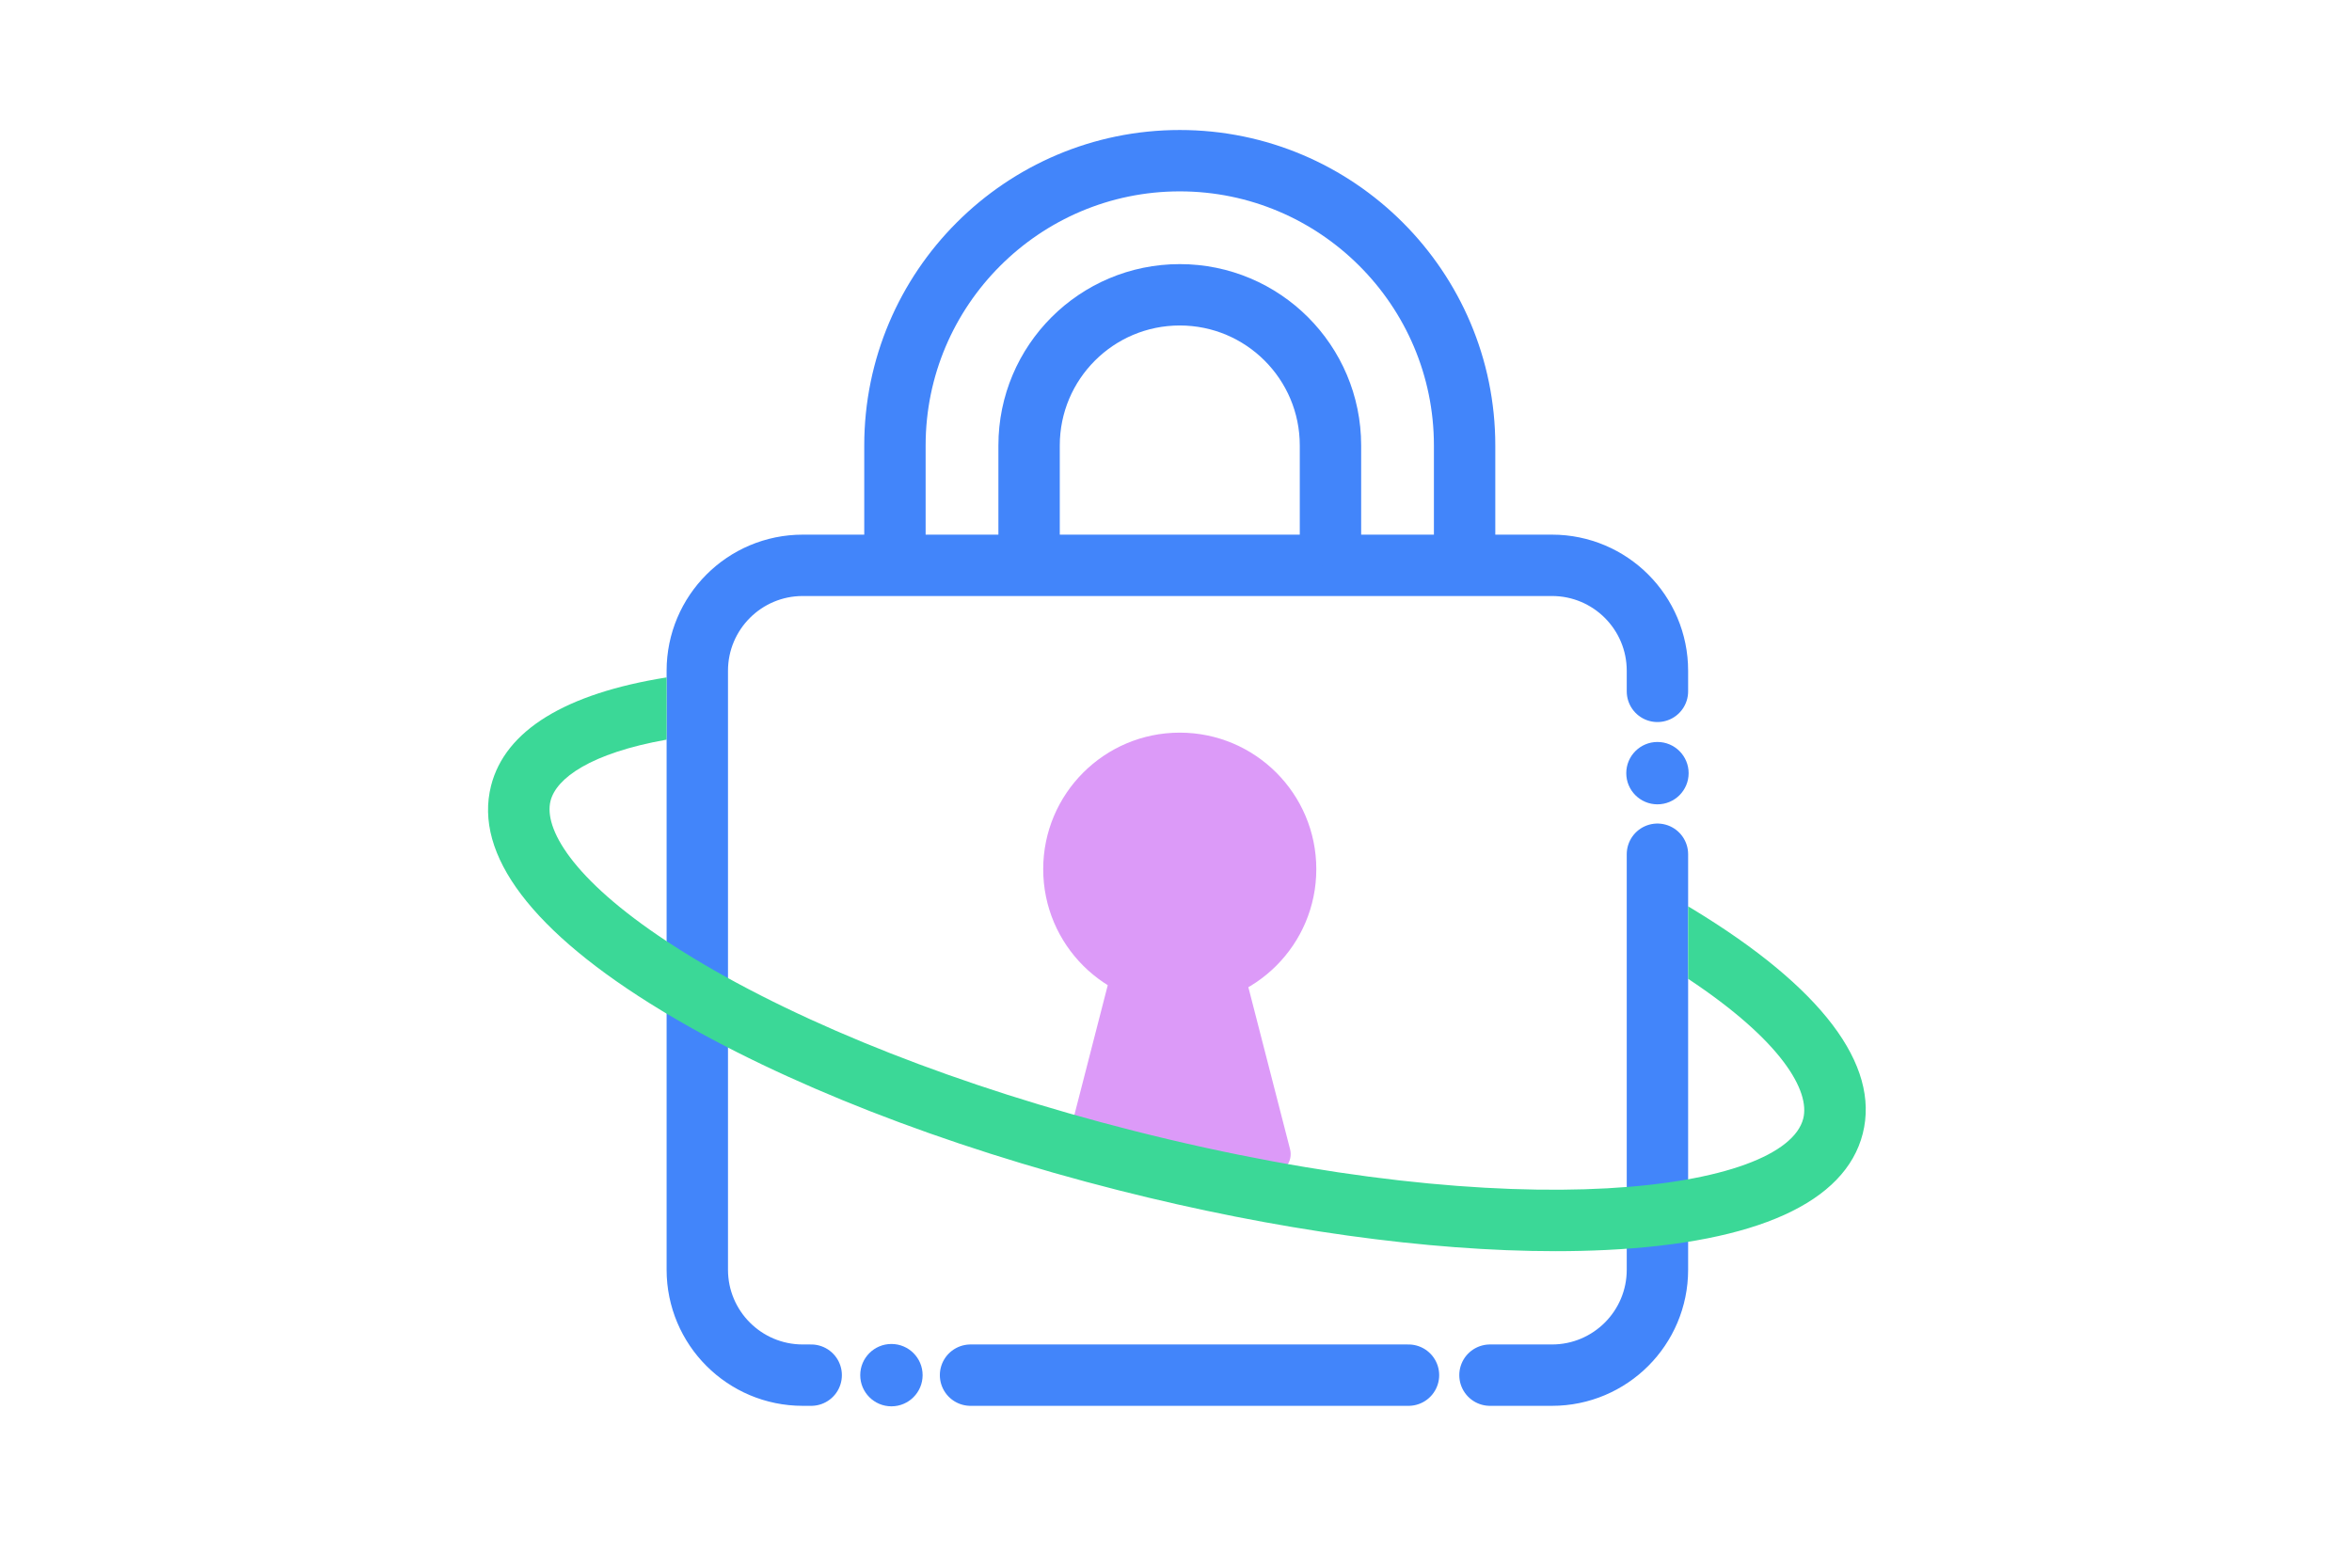
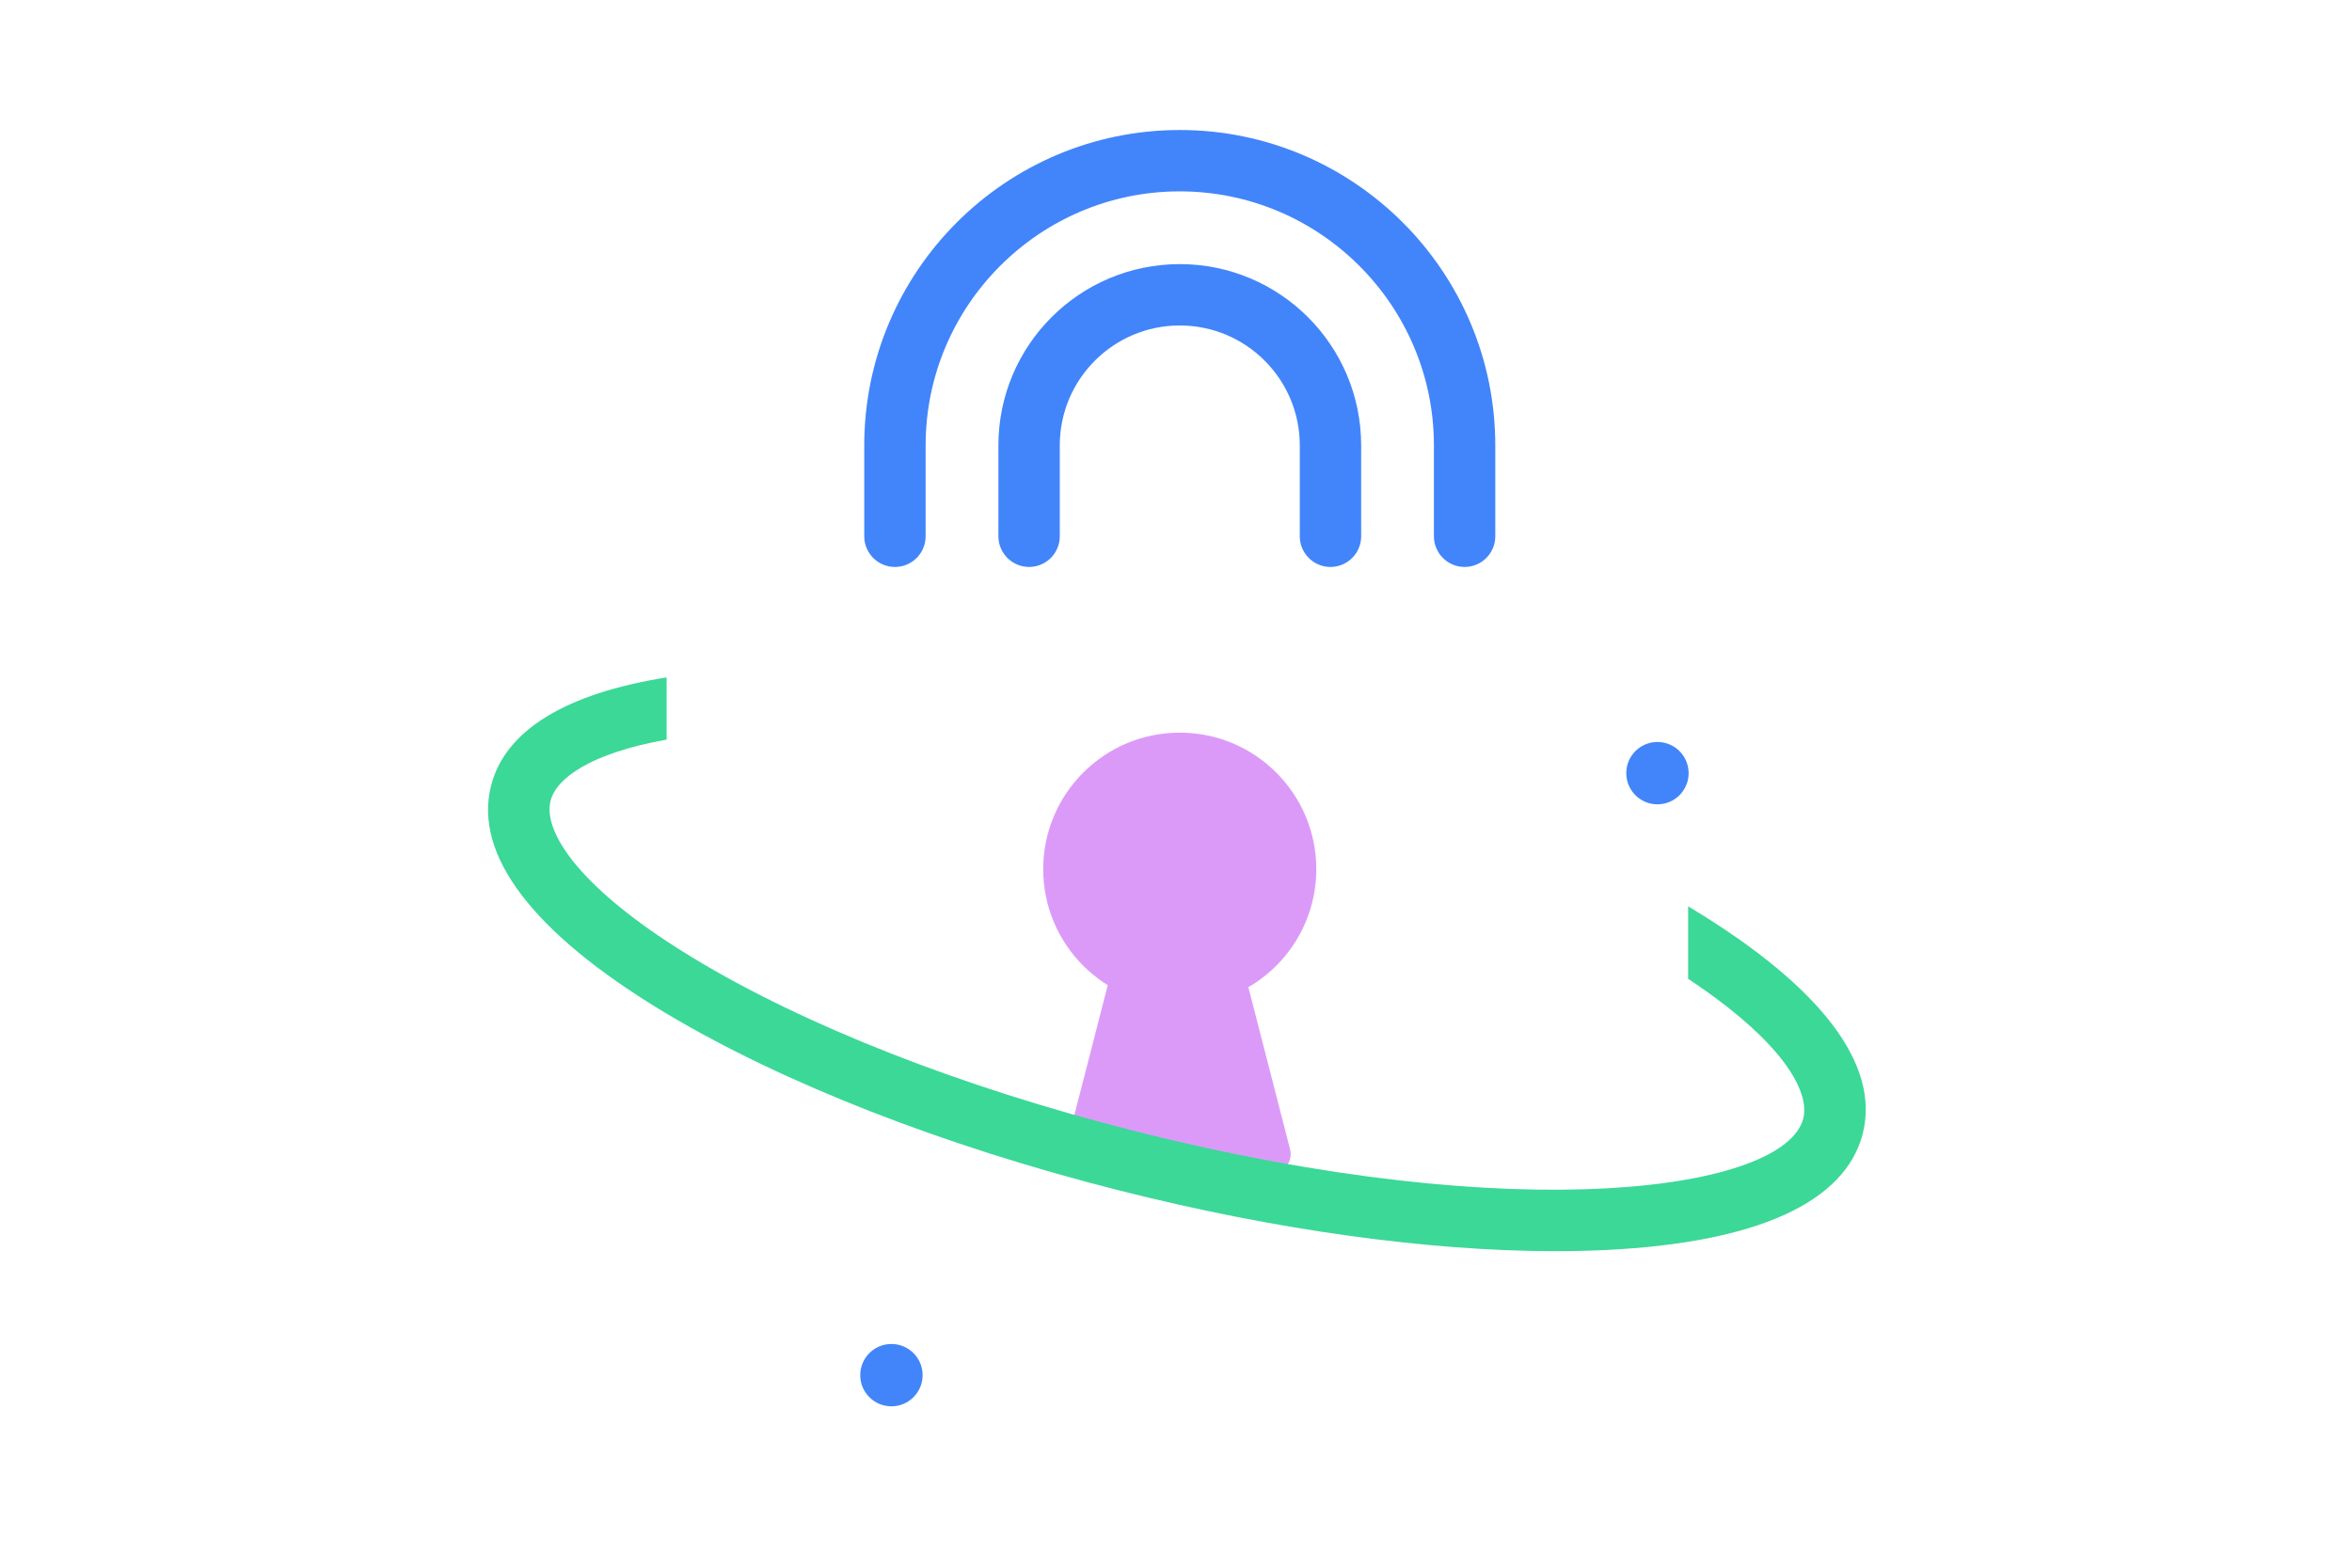
<svg xmlns="http://www.w3.org/2000/svg" width="1200" height="800" viewBox="0 0 1200 800" fill="none">
-   <path d="M413.872 701.746H409.57C379.856 701.746 355.766 677.656 355.766 647.941V342.297C355.766 312.582 379.856 288.492 409.57 288.492H791.826C821.541 288.492 845.631 312.582 845.631 342.297V352.806M718.617 701.746H495.174M845.631 435.916V647.941C845.631 677.656 821.541 701.746 791.826 701.746H760.192" stroke="#4285FA" stroke-width="31.318" stroke-miterlimit="10" stroke-linecap="round" stroke-linejoin="round" />
  <path d="M861.548 394.542C861.548 403.331 854.427 410.457 845.639 410.457C836.85 410.457 829.729 403.331 829.729 394.542C829.729 385.759 836.85 378.633 845.639 378.633C854.427 378.633 861.548 385.759 861.548 394.542ZM470.722 701.747C470.722 710.535 463.596 717.657 454.813 717.657C446.024 717.657 438.898 710.535 438.898 701.747C438.898 692.959 446.024 685.838 454.813 685.838C463.596 685.838 470.722 692.959 470.722 701.747Z" fill="#4285FA" />
  <path d="M671.581 443.539C671.581 482.017 640.394 513.204 601.915 513.204C563.442 513.204 532.25 482.017 532.25 443.539C532.25 405.065 563.442 373.873 601.915 373.873C640.394 373.873 671.581 405.065 671.581 443.539Z" fill="#DC9AF8" />
-   <path d="M648.502 598.944H553.336C546.799 598.944 542.02 592.776 543.649 586.447L569.625 485.483C570.763 481.064 574.748 477.973 579.313 477.973H622.526C627.09 477.973 631.076 481.064 632.213 485.483L658.19 586.447C659.818 592.776 655.04 598.944 648.502 598.944Z" fill="#DC9AF8" />
+   <path d="M648.502 598.944H553.336C546.799 598.944 542.02 592.776 543.649 586.447L569.625 485.483C570.763 481.064 574.748 477.973 579.313 477.973H622.526C627.09 477.973 631.076 481.064 632.213 485.483L658.19 586.447C659.818 592.776 655.04 598.944 648.502 598.944" fill="#DC9AF8" />
  <path d="M340.114 377.435C301.189 384.366 283.811 397.17 280.89 408.68C277.371 422.572 291.54 448.208 340.105 480.295C344.309 483.07 348.772 485.899 353.501 488.767C410.529 523.376 490.368 554.719 578.32 577.025C776.311 627.243 910.781 607.24 920.027 570.794C923.541 556.95 909.474 531.436 861.298 499.5V462.504C862.09 462.98 862.878 463.452 863.661 463.933C929.301 503.763 959.293 543.379 950.388 578.488C941.478 613.603 896.238 634.135 819.544 637.868C811.173 638.277 802.521 638.481 793.635 638.481C728.602 638.481 650.571 627.666 570.62 607.381C481.181 584.701 399.499 552.75 340.114 517.261C339.152 516.693 338.204 516.119 337.256 515.541C271.616 475.711 241.629 436.095 250.534 400.98C257.694 372.744 288.488 353.908 340.11 345.684" fill="#3BD897" />
  <path d="M525.047 273.653V227.319C525.047 184.86 559.466 150.436 601.926 150.436C644.385 150.436 678.81 184.86 678.81 227.319V273.653" stroke="#4285FA" stroke-width="31.318" stroke-miterlimit="10" stroke-linecap="round" stroke-linejoin="round" />
  <path d="M456.602 273.658V227.324C456.602 147.194 521.79 82 601.921 82C682.052 82 747.245 147.194 747.245 227.324V273.658" stroke="#4285FA" stroke-width="31.318" stroke-miterlimit="10" stroke-linecap="round" stroke-linejoin="round" />
</svg>